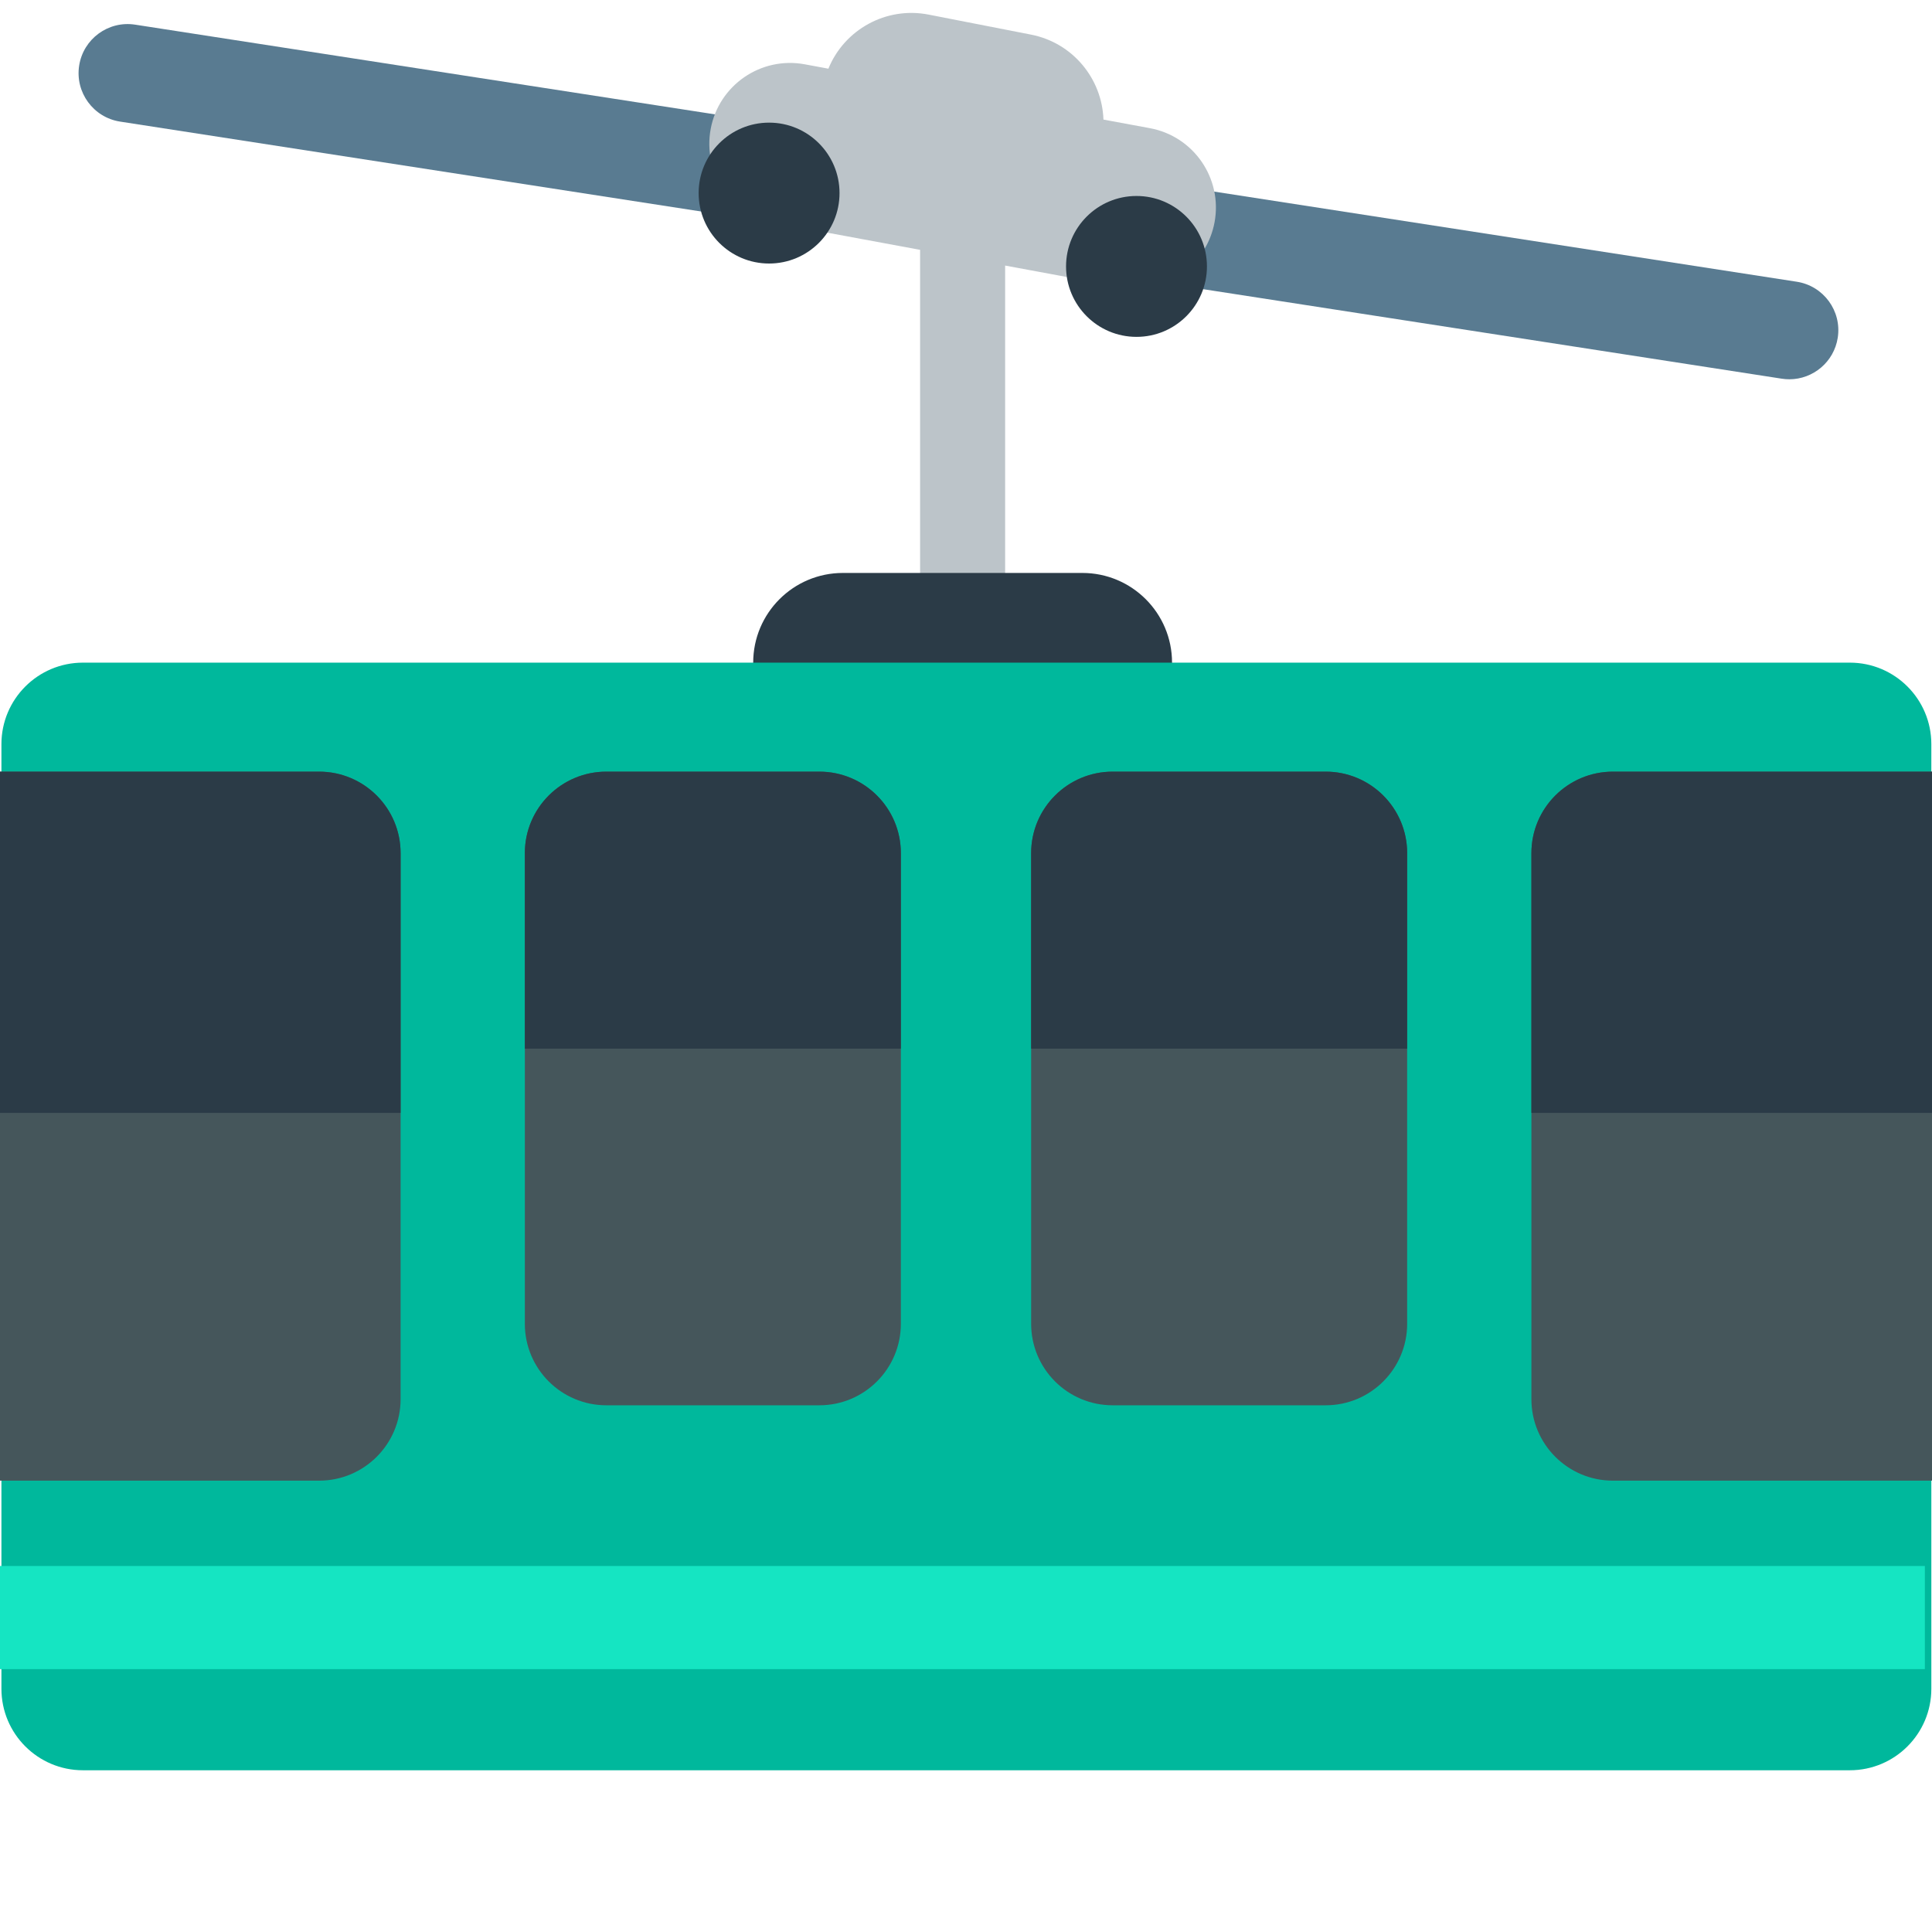
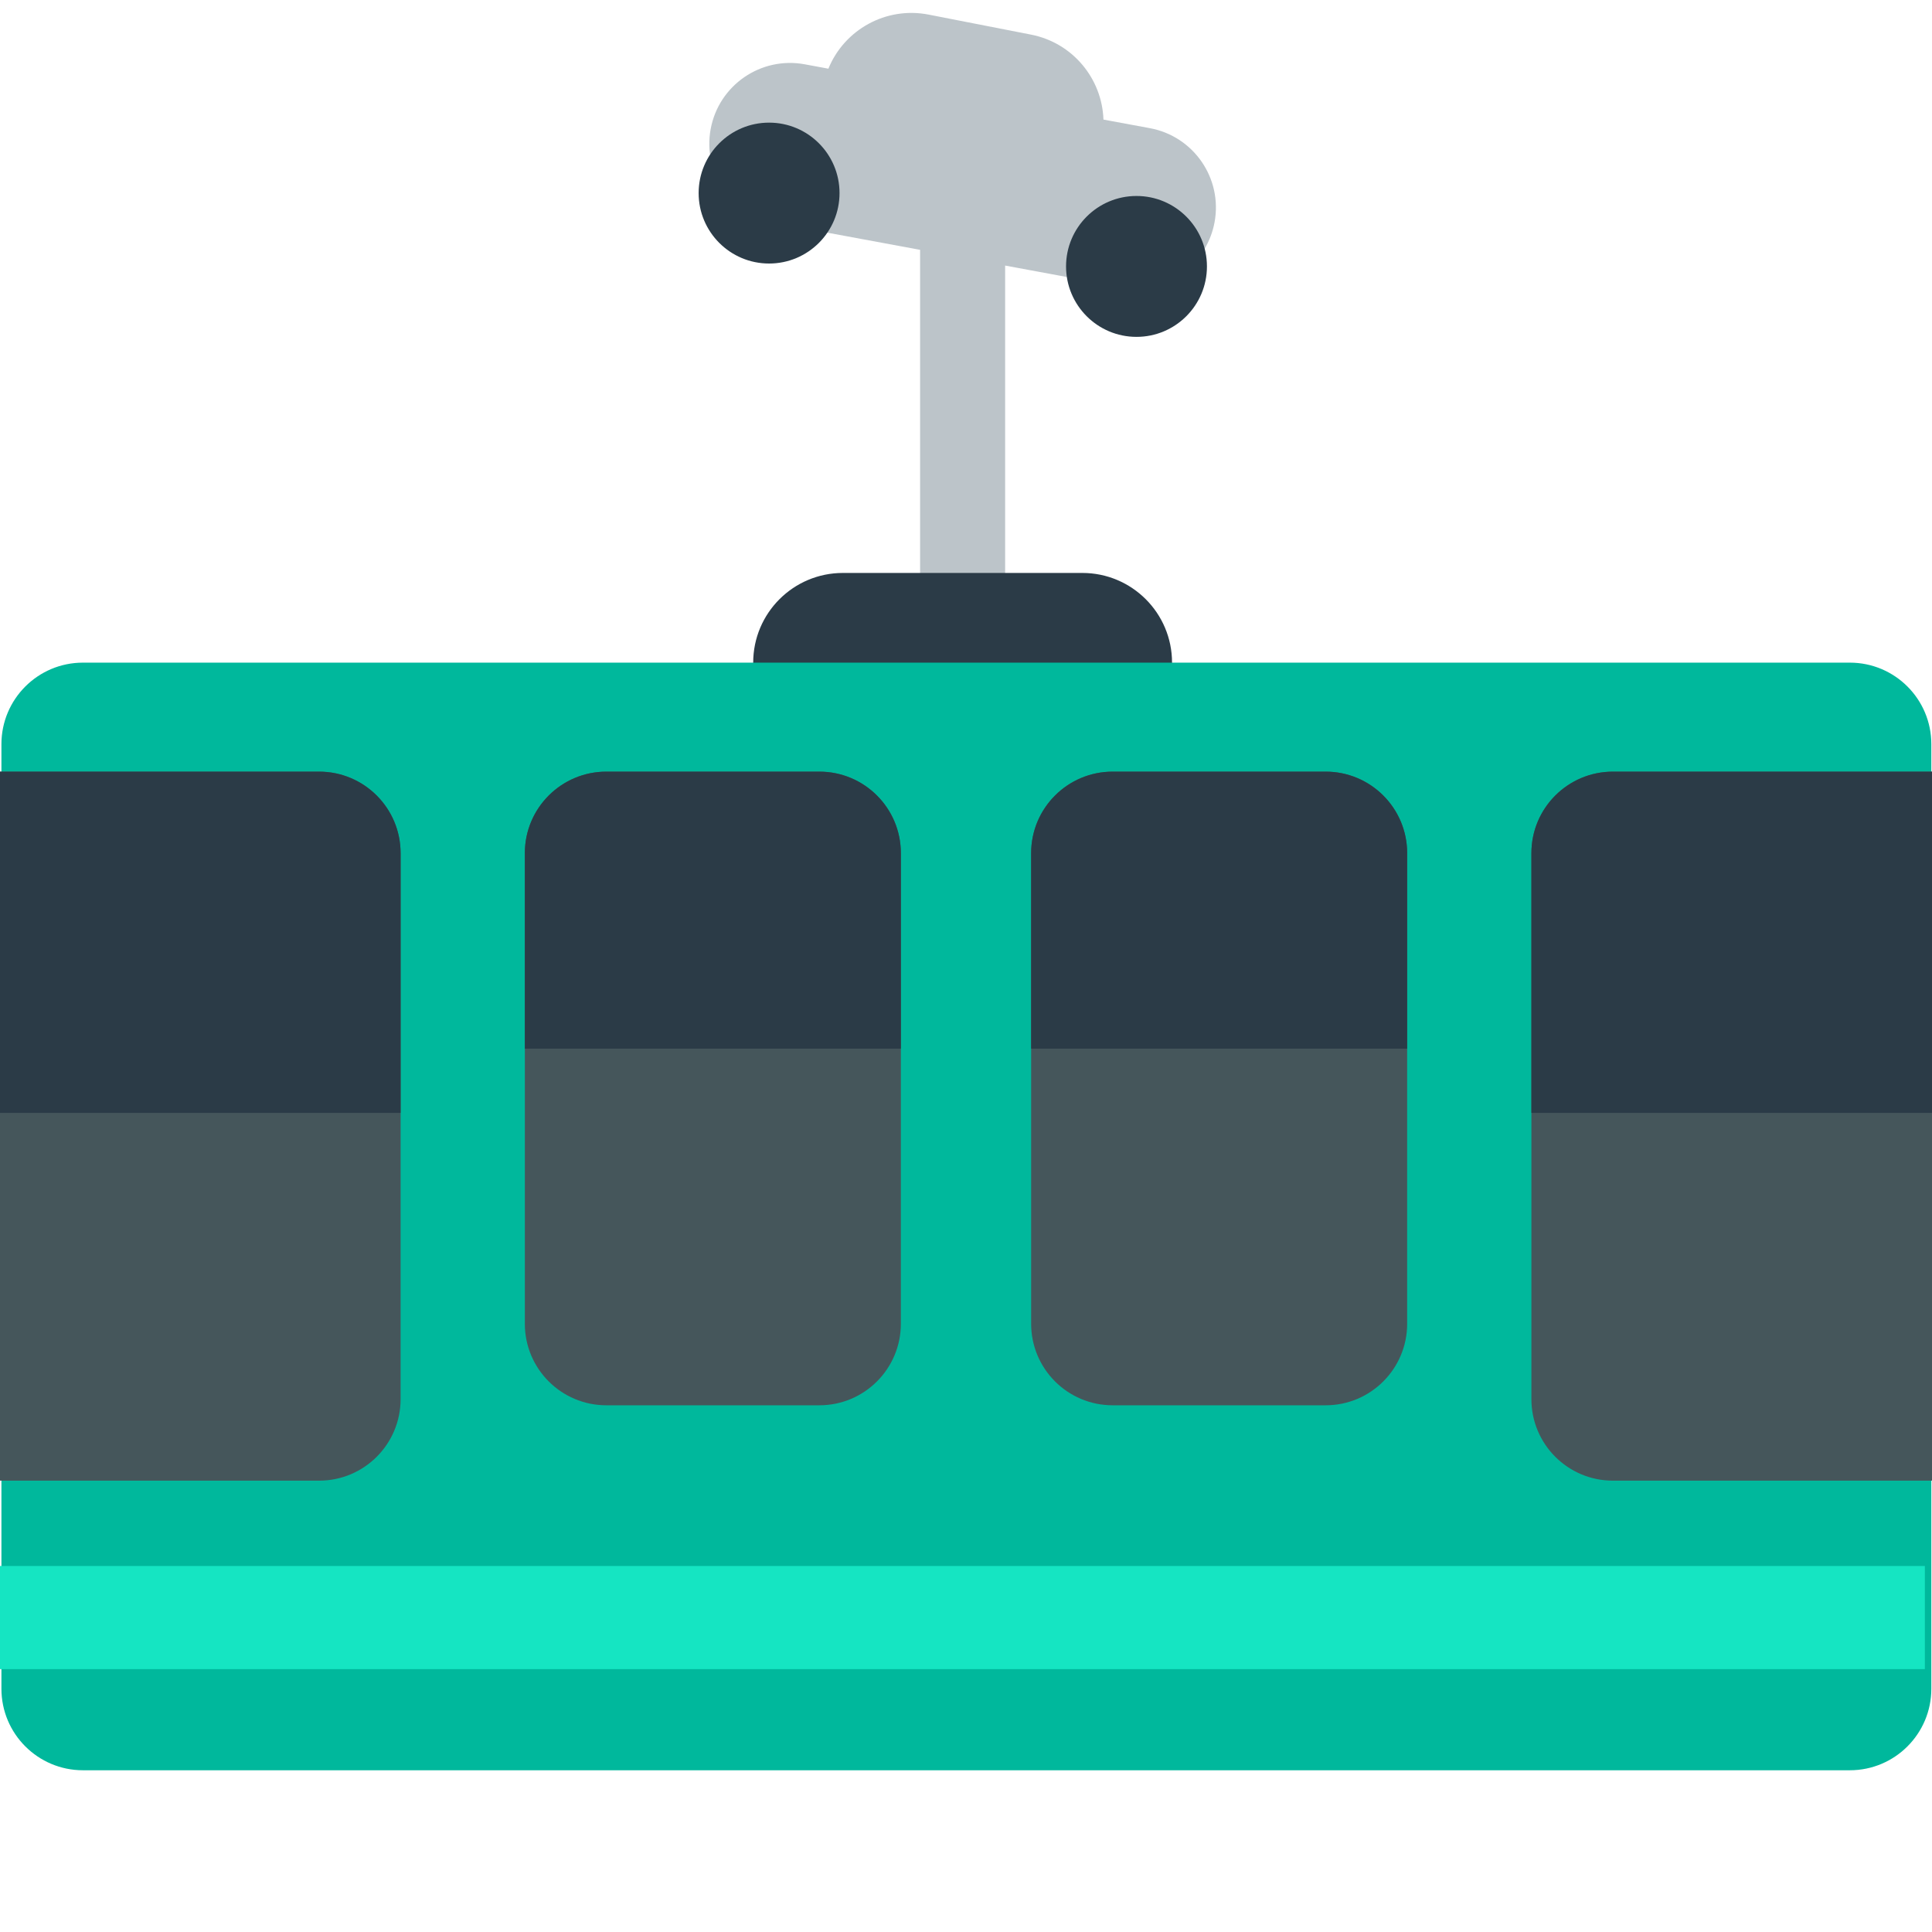
<svg xmlns="http://www.w3.org/2000/svg" version="1.1" x="0px" y="0px" viewBox="0 0 512 512" enable-background="new 0 0 512 512" xml:space="preserve">
  <g id="Layer_2_1_">
-     <path fill="#597B91" d="M474.191,100.512c-0.661,0-1.329-0.051-2.003-0.155L31.835,32.228c-7.095-1.098-11.957-7.74-10.859-14.835   c1.098-7.096,7.743-11.959,14.835-10.859l440.353,68.129c7.096,1.098,11.958,7.739,10.859,14.835   C486.029,95.919,480.494,100.512,474.191,100.512z" />
-   </g>
+     </g>
  <g id="Layer_3_1_">
    <path fill="#BCC4C9" d="M304.729,33.966l-12.303-2.277c-0.36-10.818-8.117-20.351-19.194-22.516l-27.139-5.304   c-11.336-2.213-22.358,4.026-26.56,14.331l-6.27-1.16c-11.613-2.151-22.777,5.524-24.927,17.142   c-2.15,11.617,5.524,22.777,17.142,24.927l38.357,7.098v116.57h22.538v-112.4l30.571,5.658c1.316,0.244,2.625,0.361,3.917,0.361   c10.111,0,19.104-7.202,21.01-17.503C324.021,47.276,316.347,36.116,304.729,33.966z" />
  </g>
  <g id="Layer_4_1_">
</g>
  <g id="Layer_5_1_">
    <path fill="#2B3B47" d="M286.834,199.375h-63.459c-13.127,0-23.769-10.642-23.769-23.769s10.642-23.769,23.769-23.769h63.459   c13.127,0,23.769,10.642,23.769,23.769S299.961,199.375,286.834,199.375z" />
  </g>
  <g id="Layer_6_1_">
    <path fill="#00B89C" d="M490.223,469.138H21.978c-11.929,0-21.6-9.671-21.6-21.6V197.207c0-11.929,9.671-21.6,21.6-21.6h468.245   c11.929,0,21.6,9.671,21.6,21.6v250.331C511.823,459.467,502.152,469.138,490.223,469.138z" />
  </g>
  <g id="Layer_7_1_">
    <rect x="-0.465" y="415" fill="#15E5C2" width="510.573" height="27.334" />
  </g>
  <g id="Layer_8_1_">
    <path fill="#45565B" d="M84.562,392.389H0V204.493h84.562c11.929,0,21.6,9.671,21.6,21.6v144.696   C106.162,382.718,96.492,392.389,84.562,392.389z M427.438,392.389H512V204.493h-84.562c-11.929,0-21.6,9.671-21.6,21.6v144.696   C405.838,382.718,415.508,392.389,427.438,392.389z M238.736,350.816V226.093c0-11.929-9.671-21.6-21.6-21.6h-56.447   c-11.929,0-21.6,9.671-21.6,21.6v124.723c0,11.929,9.671,21.6,21.6,21.6h56.447C229.065,372.416,238.736,362.745,238.736,350.816z    M372.911,350.816V226.093c0-11.929-9.671-21.6-21.6-21.6h-56.447c-11.929,0-21.6,9.671-21.6,21.6v124.723   c0,11.929,9.671,21.6,21.6,21.6h56.447C363.24,372.416,372.911,362.745,372.911,350.816z" />
  </g>
  <g id="Layer_9">
    <path fill="#2B3B47" d="M106.162,294.919H0v-90.426h84.562c11.929,0,21.6,9.671,21.6,21.6   C106.162,226.093,106.162,294.919,106.162,294.919z M405.838,294.919H512v-90.426h-84.562c-11.929,0-21.6,9.671-21.6,21.6   L405.838,294.919L405.838,294.919z M238.736,226.093c0-11.929-9.671-21.6-21.6-21.6h-56.447c-11.929,0-21.6,9.671-21.6,21.6v51.808   h99.647V226.093z M372.911,226.093c0-11.929-9.671-21.6-21.6-21.6h-56.447c-11.929,0-21.6,9.671-21.6,21.6v51.808h99.647V226.093z    M203.816,32.5c-10.311,0-18.669,8.358-18.669,18.669s8.358,18.669,18.669,18.669s18.669-8.358,18.669-18.669   S214.127,32.5,203.816,32.5z M301.183,51.936c-10.311,0-18.669,8.358-18.669,18.669s8.358,18.669,18.669,18.669   s18.669-8.358,18.669-18.669C319.852,60.295,311.493,51.936,301.183,51.936z" />
  </g>
</svg>